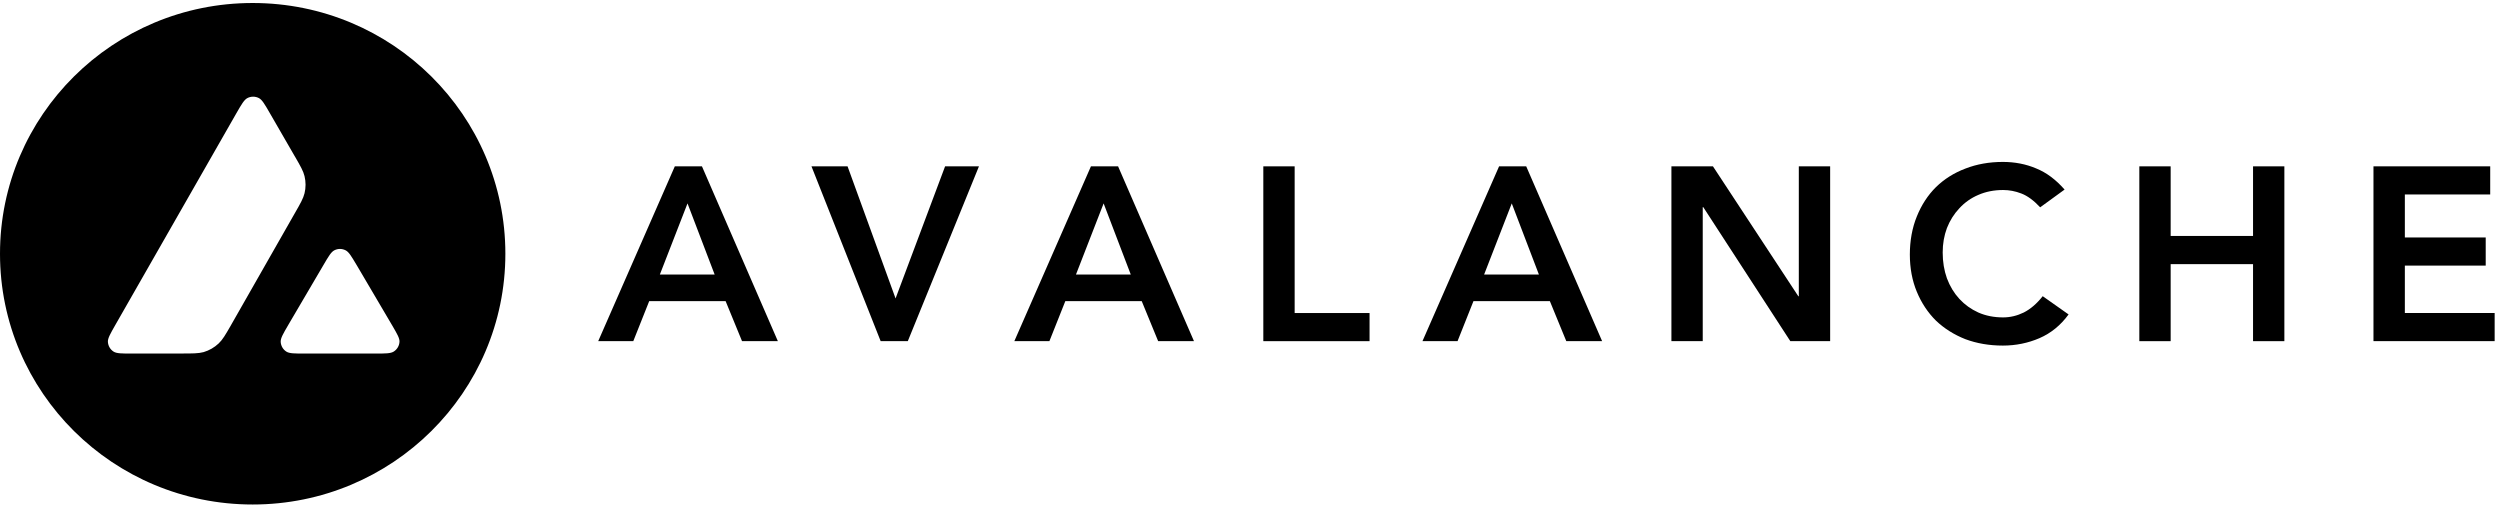
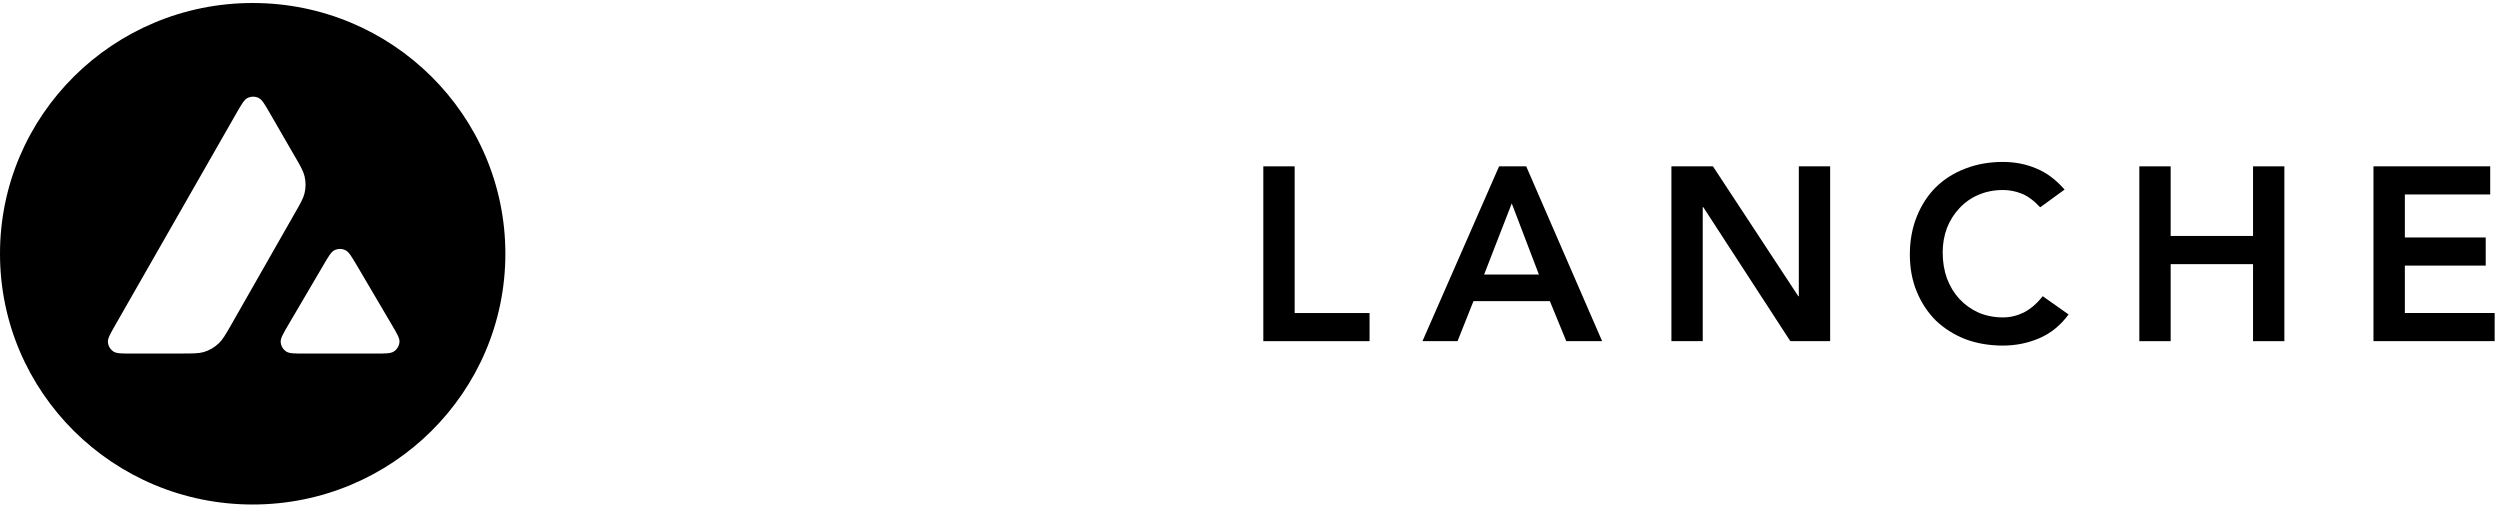
<svg xmlns="http://www.w3.org/2000/svg" width="253" height="52" viewBox="0 0 253 52" fill="black">
-   <path d="M68.292 16.834H71.038L78.72 34.526H75.094L73.432 30.476H65.699L64.088 34.526H60.538L68.292 16.834ZM72.322 27.781L69.576 20.584L66.778 27.781H72.317H72.322Z" fill="black" />
-   <path d="M82.121 16.834H85.773L90.631 30.202L95.643 16.834H99.07L91.869 34.526H89.123L82.121 16.834Z" fill="black" />
-   <path d="M110.403 16.834H113.15L120.831 34.526H117.205L115.543 30.476H107.81L106.199 34.526H102.65L110.403 16.834ZM114.433 27.781L111.687 20.584L108.889 27.781H114.428H114.433Z" fill="black" />
  <path d="M127.848 16.834H131.019V31.679H138.599V34.526H127.848V16.834Z" fill="black" />
  <path d="M151.707 16.834H154.453L162.135 34.526H158.509L156.847 30.476H149.114L147.503 34.526H143.953L151.707 16.834ZM155.737 27.781L152.99 20.584L150.193 27.781H155.732H155.737Z" fill="black" />
  <path d="M169.147 16.834H173.351L181.989 29.979H182.04V16.834H185.211V34.526H181.181L172.369 20.96H172.317V34.526H169.147V16.834Z" fill="black" />
  <path d="M206.466 20.98C205.811 20.28 205.172 19.813 204.553 19.579C203.95 19.346 203.336 19.229 202.717 19.229C201.792 19.229 200.953 19.397 200.201 19.727C199.464 20.041 198.825 20.493 198.288 21.077C197.751 21.645 197.332 22.31 197.03 23.076C196.744 23.843 196.6 24.665 196.6 25.548C196.6 26.497 196.744 27.37 197.03 28.172C197.332 28.974 197.751 29.664 198.288 30.248C198.825 30.831 199.464 31.288 200.201 31.623C200.958 31.958 201.797 32.121 202.717 32.121C203.438 32.121 204.134 31.953 204.809 31.623C205.494 31.273 206.134 30.725 206.722 29.974L209.34 31.821C208.537 32.922 207.555 33.719 206.394 34.222C205.239 34.719 204.001 34.973 202.692 34.973C201.316 34.973 200.048 34.755 198.892 34.323C197.751 33.872 196.759 33.247 195.92 32.45C195.097 31.633 194.452 30.659 193.982 29.527C193.511 28.395 193.276 27.137 193.276 25.756C193.276 24.376 193.511 23.056 193.982 21.909C194.452 20.742 195.097 19.752 195.92 18.935C196.759 18.118 197.751 17.494 198.892 17.062C200.048 16.61 201.316 16.387 202.692 16.387C203.899 16.387 205.019 16.605 206.042 17.037C207.085 17.453 208.046 18.169 208.936 19.184L206.466 20.98Z" fill="black" />
  <path d="M216.5 16.834H219.671V23.878H228.008V16.834H231.178V34.526H228.008V26.731H219.671V34.526H216.5V16.834Z" fill="black" />
  <path d="M240.2 16.834H252.009V19.681H243.371V24.031H251.554V26.878H243.371V31.674H252.459V34.521H240.195V16.829L240.2 16.834Z" fill="black" />
  <path fill-rule="evenodd" clip-rule="evenodd" d="M51.143 25.68C51.143 39.693 39.692 51.056 25.572 51.056C11.451 51.056 0 39.698 0 25.68C0 11.662 11.451 0.304 25.572 0.304C39.692 0.304 51.143 11.667 51.143 25.68ZM18.325 35.78H13.364C12.32 35.78 11.804 35.78 11.492 35.582C11.154 35.364 10.945 35.003 10.919 34.602C10.899 34.237 11.159 33.785 11.671 32.887L23.925 11.454C24.447 10.546 24.712 10.089 25.045 9.921C25.403 9.739 25.832 9.739 26.191 9.921C26.523 10.089 26.789 10.546 27.311 11.454L29.832 15.819L29.847 15.839C30.41 16.814 30.696 17.311 30.819 17.829C30.957 18.397 30.957 18.996 30.819 19.559C30.691 20.082 30.41 20.579 29.837 21.574L23.398 32.867L23.383 32.897C22.815 33.882 22.529 34.379 22.13 34.755C21.695 35.166 21.173 35.465 20.606 35.633C20.084 35.775 19.501 35.775 18.33 35.775L18.325 35.78ZM30.855 35.78H37.964C39.012 35.78 39.539 35.78 39.856 35.572C40.194 35.353 40.408 34.988 40.429 34.587C40.449 34.232 40.194 33.8 39.703 32.953L39.651 32.867L36.092 26.822L36.051 26.756C35.55 25.913 35.299 25.492 34.972 25.33C34.614 25.147 34.194 25.147 33.837 25.33C33.509 25.497 33.248 25.939 32.727 26.832L29.177 32.877L29.167 32.897C28.645 33.785 28.39 34.232 28.405 34.597C28.431 34.998 28.635 35.364 28.978 35.582C29.285 35.78 29.811 35.78 30.86 35.78H30.855Z" fill="black" />
</svg>